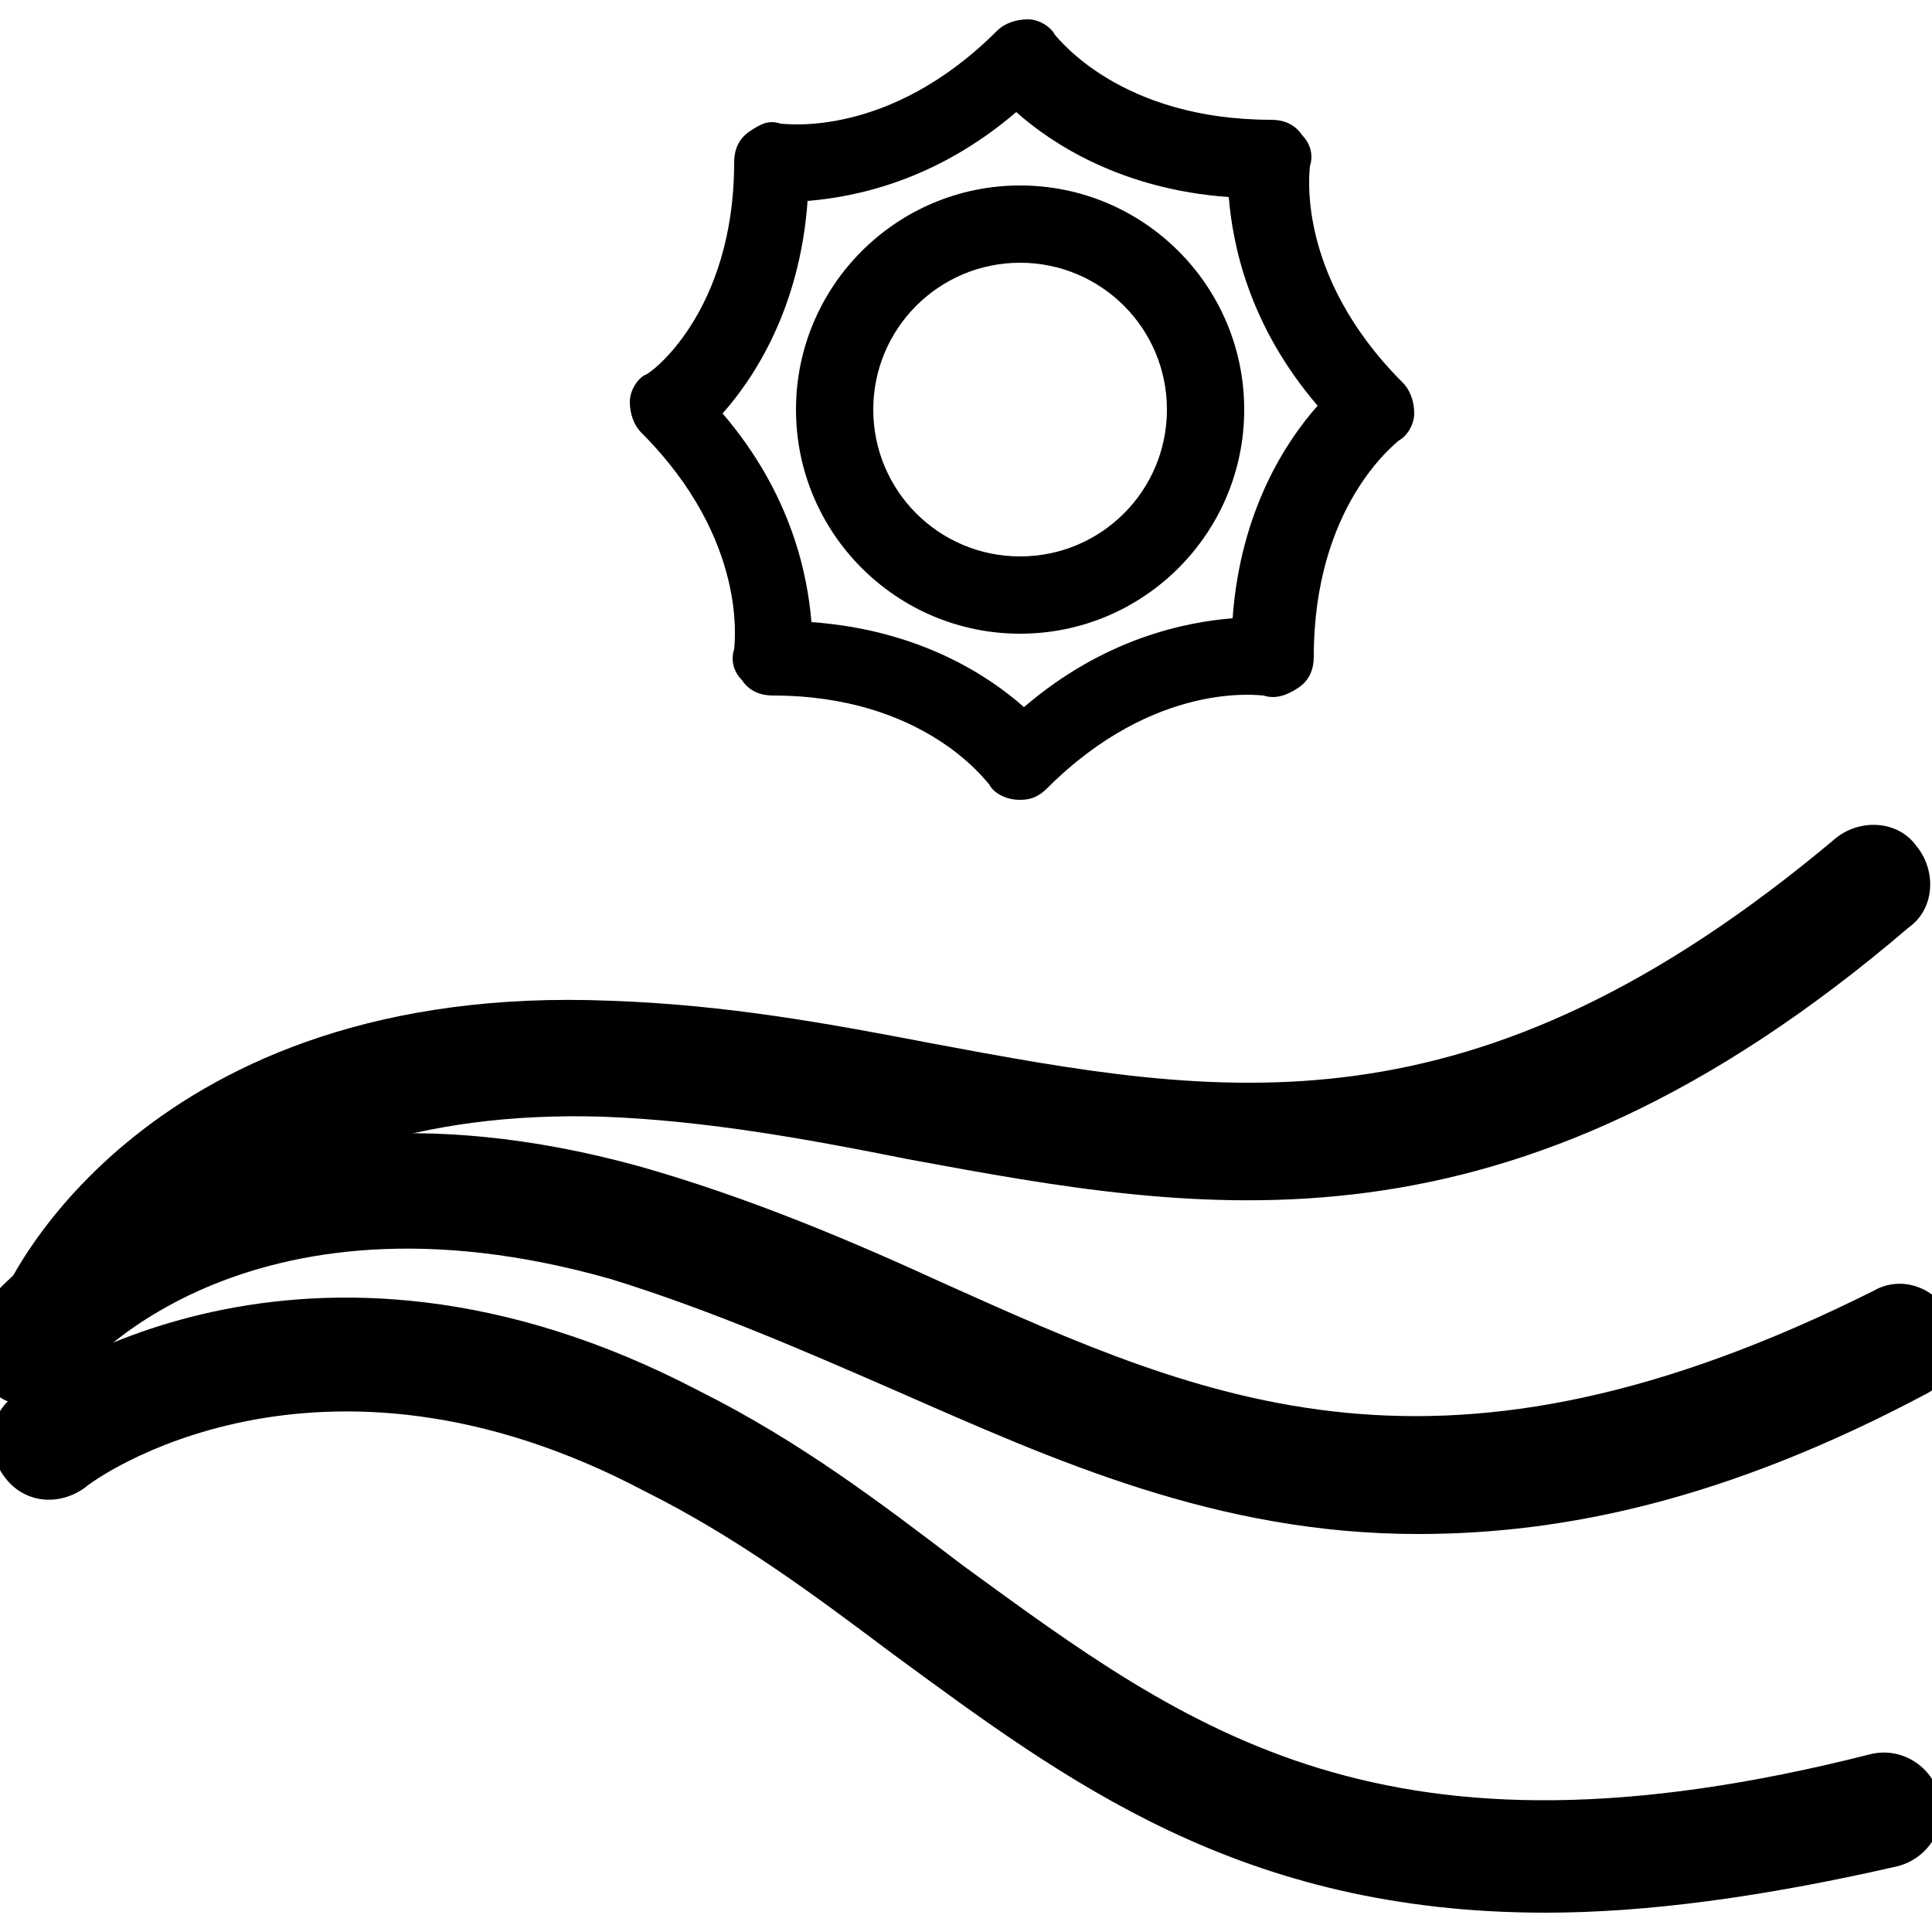
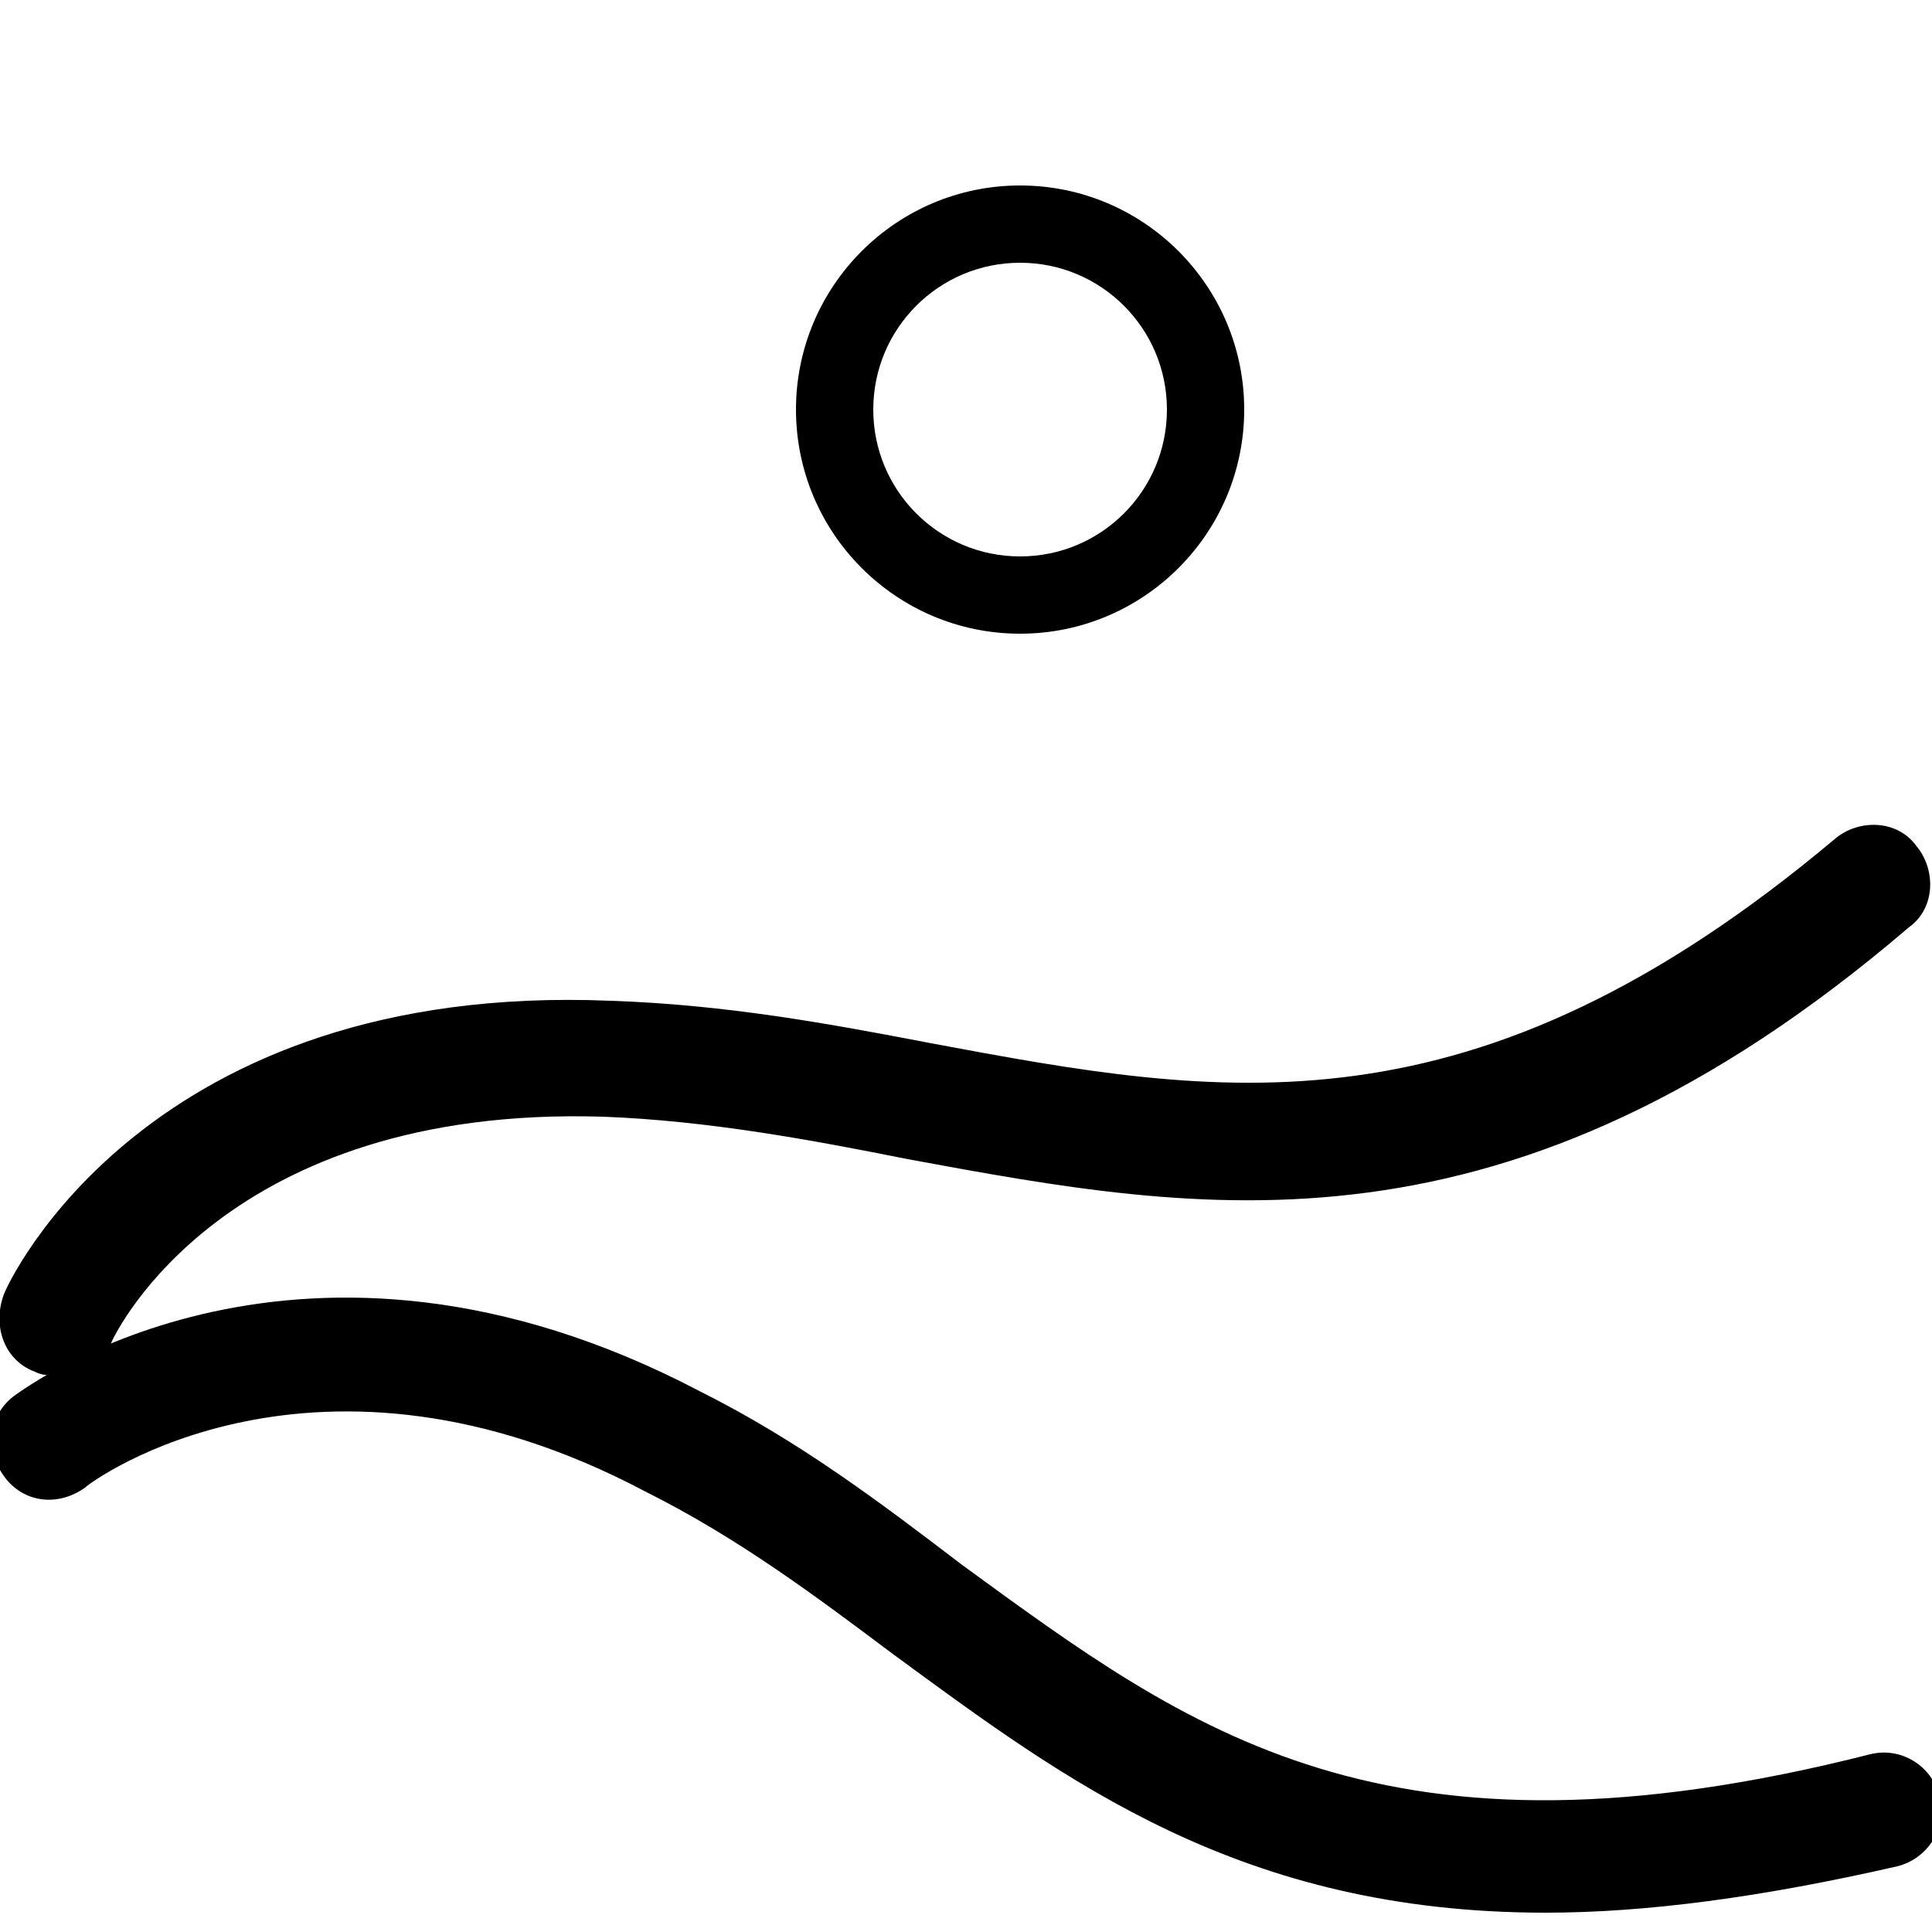
<svg xmlns="http://www.w3.org/2000/svg" version="1.1" id="Livello_1" x="0px" y="0px" viewBox="0 0 50 50" style="enable-background:new 0 0 50 50;" xml:space="preserve">
  <style type="text/css">
	.st0{fill:#FFFFFF;}
	.st1{fill:#030304;}
</style>
  <g>
-     <path d="M26.4,20.7C26.4,20.7,26.3,20.7,26.4,20.7c-0.4,0-0.7-0.2-0.8-0.4C25.5,20.2,23.9,18,20,18c-0.3,0-0.6-0.1-0.8-0.4   c-0.2-0.2-0.3-0.5-0.2-0.8c0-0.1,0.4-2.8-2.4-5.6c-0.2-0.2-0.3-0.5-0.3-0.8s0.2-0.6,0.4-0.7C16.8,9.7,19,8.1,19,4.2   c0-0.3,0.1-0.6,0.4-0.8s0.5-0.3,0.8-0.2c0.1,0,2.8,0.4,5.6-2.4c0.2-0.2,0.5-0.3,0.8-0.3c0.3,0,0.6,0.2,0.7,0.4   c0.1,0.1,1.7,2.2,5.6,2.2c0.3,0,0.6,0.1,0.8,0.4c0.2,0.2,0.3,0.5,0.2,0.8c0,0.1-0.4,2.8,2.4,5.6c0.2,0.2,0.3,0.5,0.3,0.8   s-0.2,0.6-0.4,0.7c-0.1,0.1-2.2,1.7-2.2,5.6c0,0.3-0.1,0.6-0.4,0.8C33.3,18,33,18.1,32.7,18c-0.1,0-2.8-0.4-5.6,2.4   C26.9,20.6,26.7,20.7,26.4,20.7z M21,16.1c2.8,0.2,4.6,1.4,5.5,2.2c2.1-1.8,4.2-2.2,5.4-2.3c0.2-2.8,1.4-4.6,2.2-5.5   c-1.8-2.1-2.2-4.2-2.3-5.4c-2.8-0.2-4.6-1.4-5.5-2.2c-2.1,1.8-4.2,2.2-5.4,2.3c-0.2,2.8-1.4,4.6-2.2,5.5   C20.5,12.8,20.9,14.9,21,16.1z" />
    <g>
      <g>
        <path d="M26.4,16.4c-3.2,0-5.8-2.6-5.8-5.8s2.6-5.8,5.8-5.8s5.8,2.6,5.8,5.8S29.6,16.4,26.4,16.4z M26.4,6.8     c-2.1,0-3.8,1.7-3.8,3.8c0,2.1,1.7,3.8,3.8,3.8s3.8-1.7,3.8-3.8C30.2,8.5,28.5,6.8,26.4,6.8z" />
      </g>
    </g>
  </g>
  <g>
    <path d="M40,49.5c-7.9,0-12.4-3.4-16.9-6.7c-2-1.5-4-3-6.4-4.2c-8.5-4.5-14.3-0.3-14.5-0.1c-0.7,0.5-1.6,0.4-2.1-0.3   c-0.5-0.7-0.4-1.6,0.3-2.1c0.3-0.2,7.4-5.5,17.7-0.1c2.6,1.3,4.7,2.9,6.8,4.5c5.9,4.3,10.9,8.1,23.5,4.9c0.8-0.2,1.6,0.3,1.8,1.1   c0.2,0.8-0.3,1.6-1.1,1.8C45.6,49.1,42.6,49.5,40,49.5z" />
  </g>
  <g>
-     <path d="M36.7,39.7c-5.2,0-9.4-1.9-13.5-3.7c-2.3-1-4.8-2.1-7.4-2.9c-9.5-2.7-13.8,2.4-13.9,2.7c-0.5,0.6-1.5,0.8-2.1,0.2   c-0.6-0.5-0.8-1.4-0.3-2.1c0.2-0.3,5.6-6.9,17.1-3.7c2.8,0.8,5.4,1.9,7.8,3c6.9,3.1,12.9,5.8,24.1,0.2c0.7-0.4,1.6-0.1,2,0.7   s0.1,1.6-0.7,2C44.7,38.8,40.5,39.7,36.7,39.7z" />
-   </g>
+     </g>
  <g>
    <path d="M1.5,35.6c-0.2,0-0.4,0-0.6-0.1c-0.8-0.3-1.1-1.2-0.8-2c0.1-0.3,3.7-8.1,15.7-7.6c3,0.1,5.7,0.6,8.3,1.1   c7.5,1.4,14,2.6,23.4-5.3c0.6-0.5,1.6-0.5,2.1,0.2c0.5,0.6,0.5,1.6-0.2,2.1c-10.4,8.9-18.3,7.4-25.9,6c-2.5-0.5-5.2-1-7.9-1.1   C5.8,28.6,3,34.5,2.9,34.7C2.7,35.3,2.1,35.6,1.5,35.6z" />
  </g>
</svg>